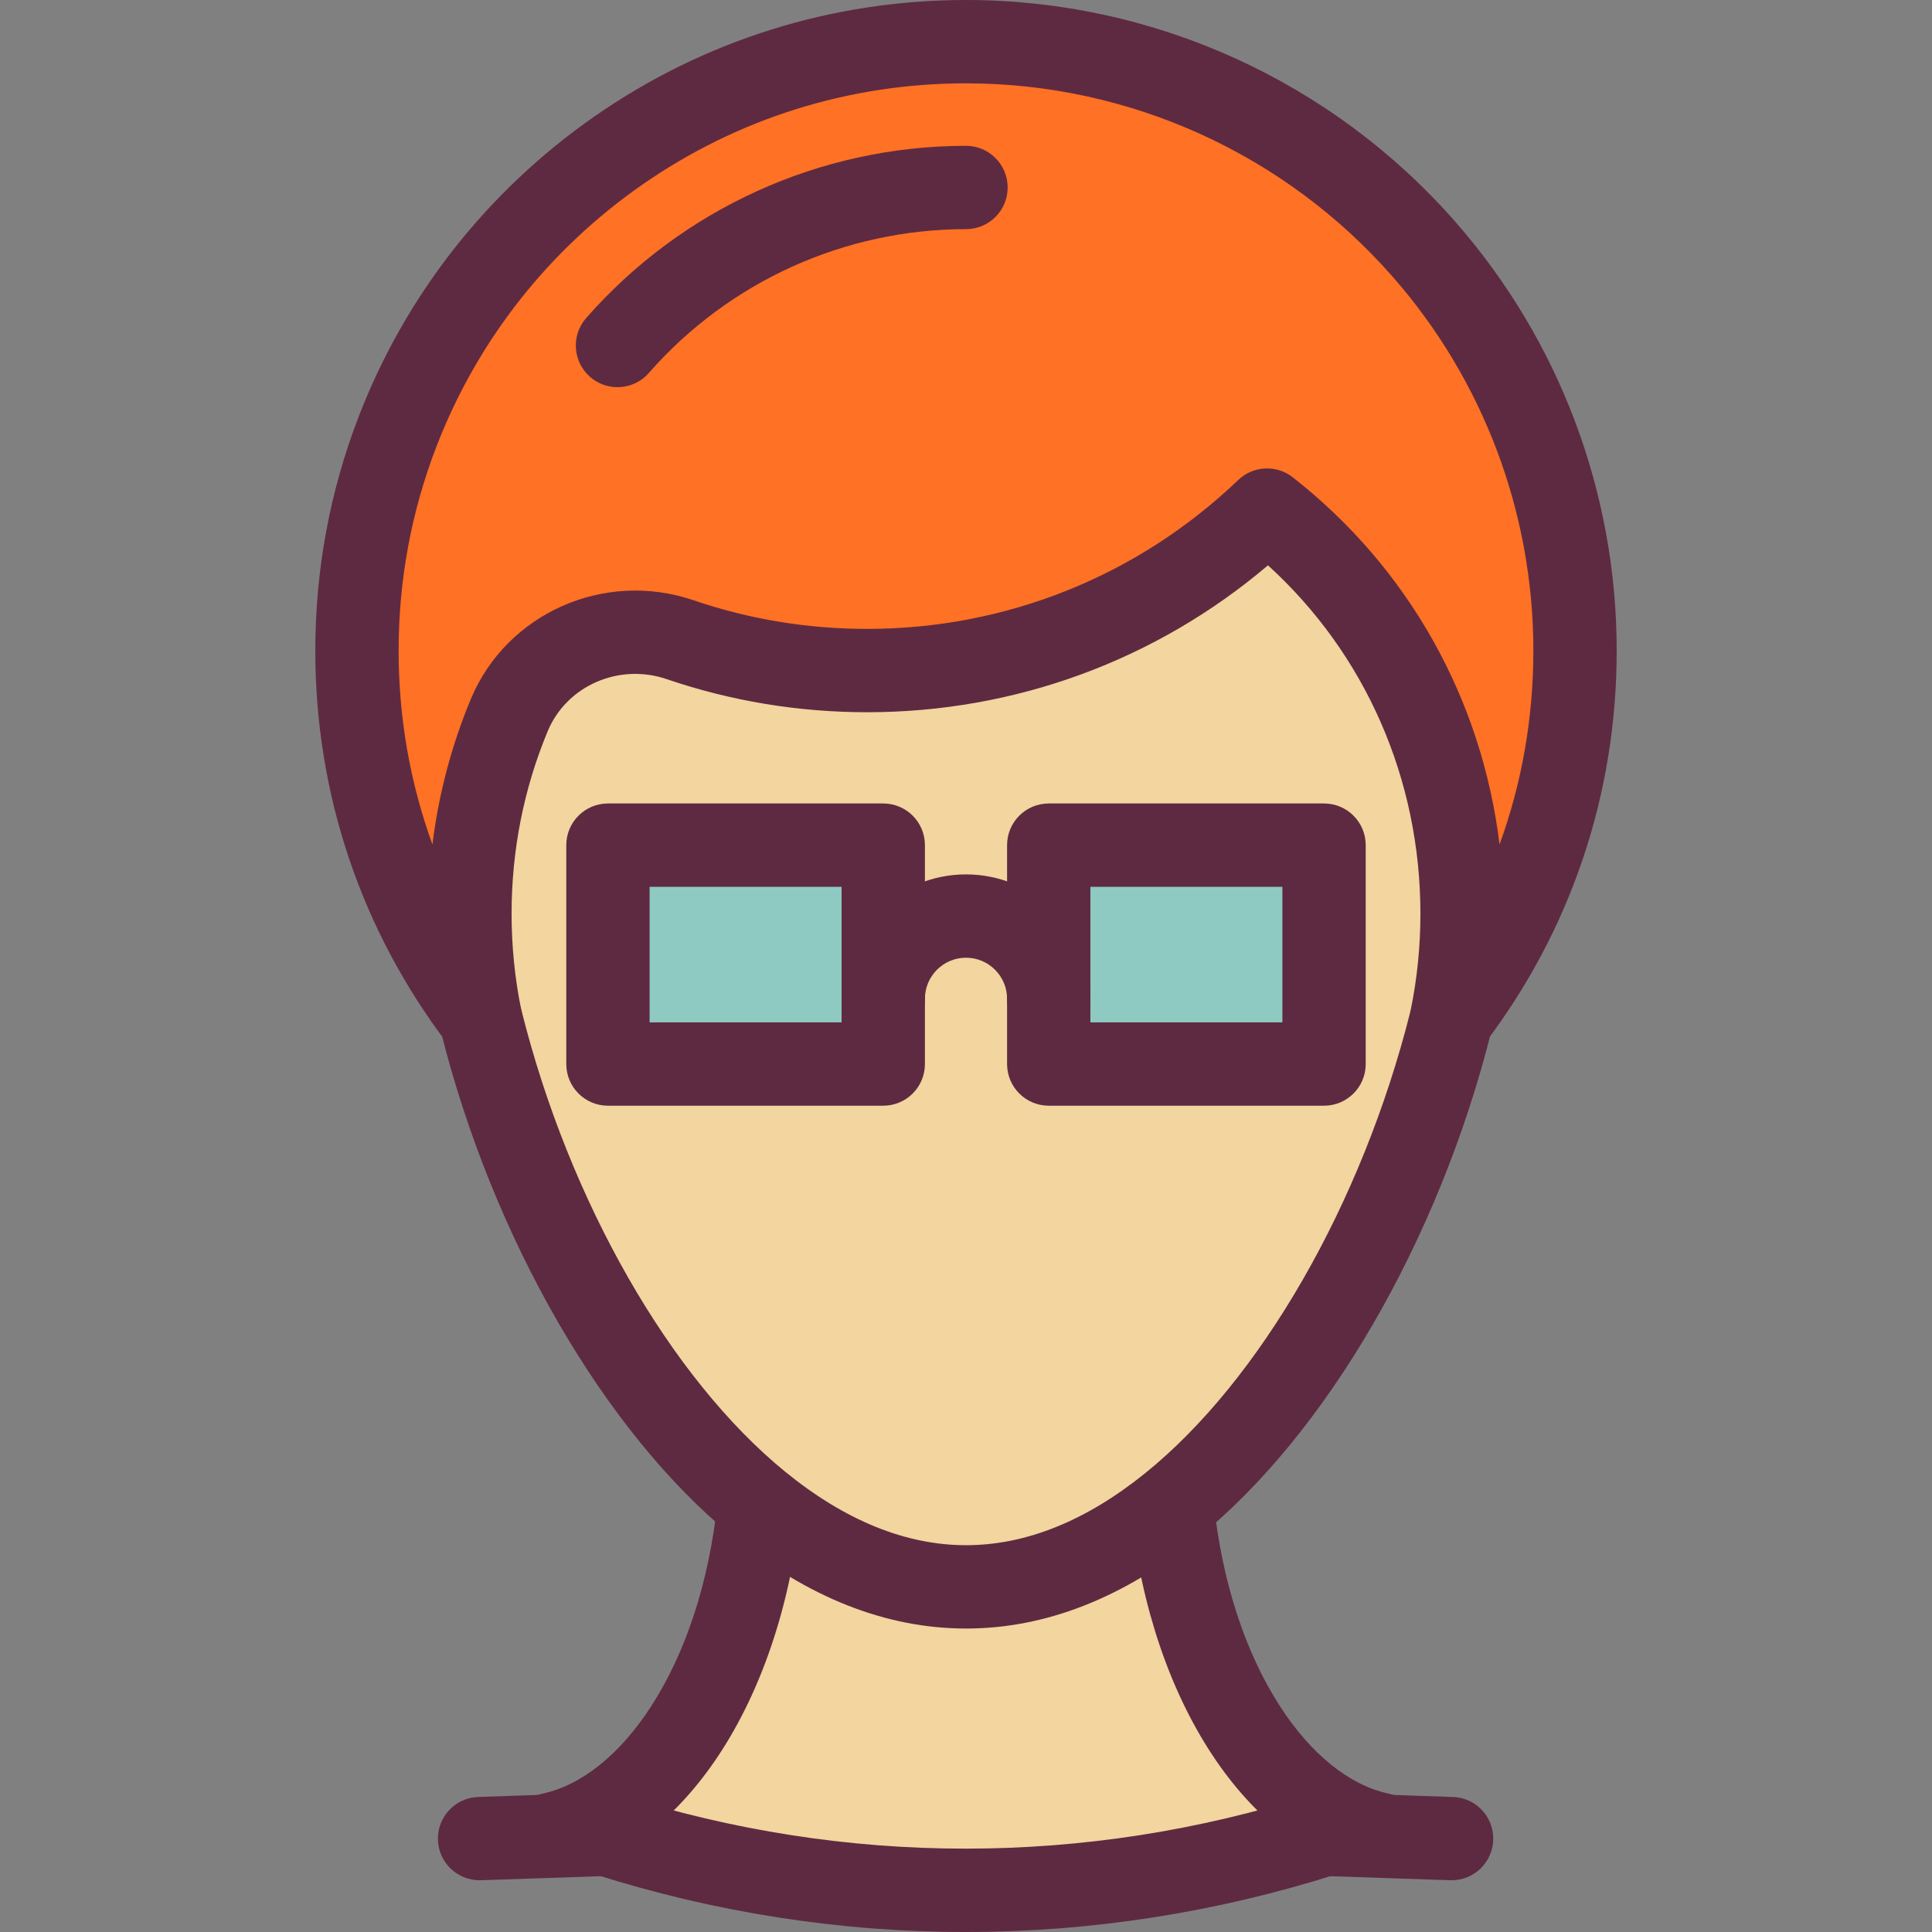
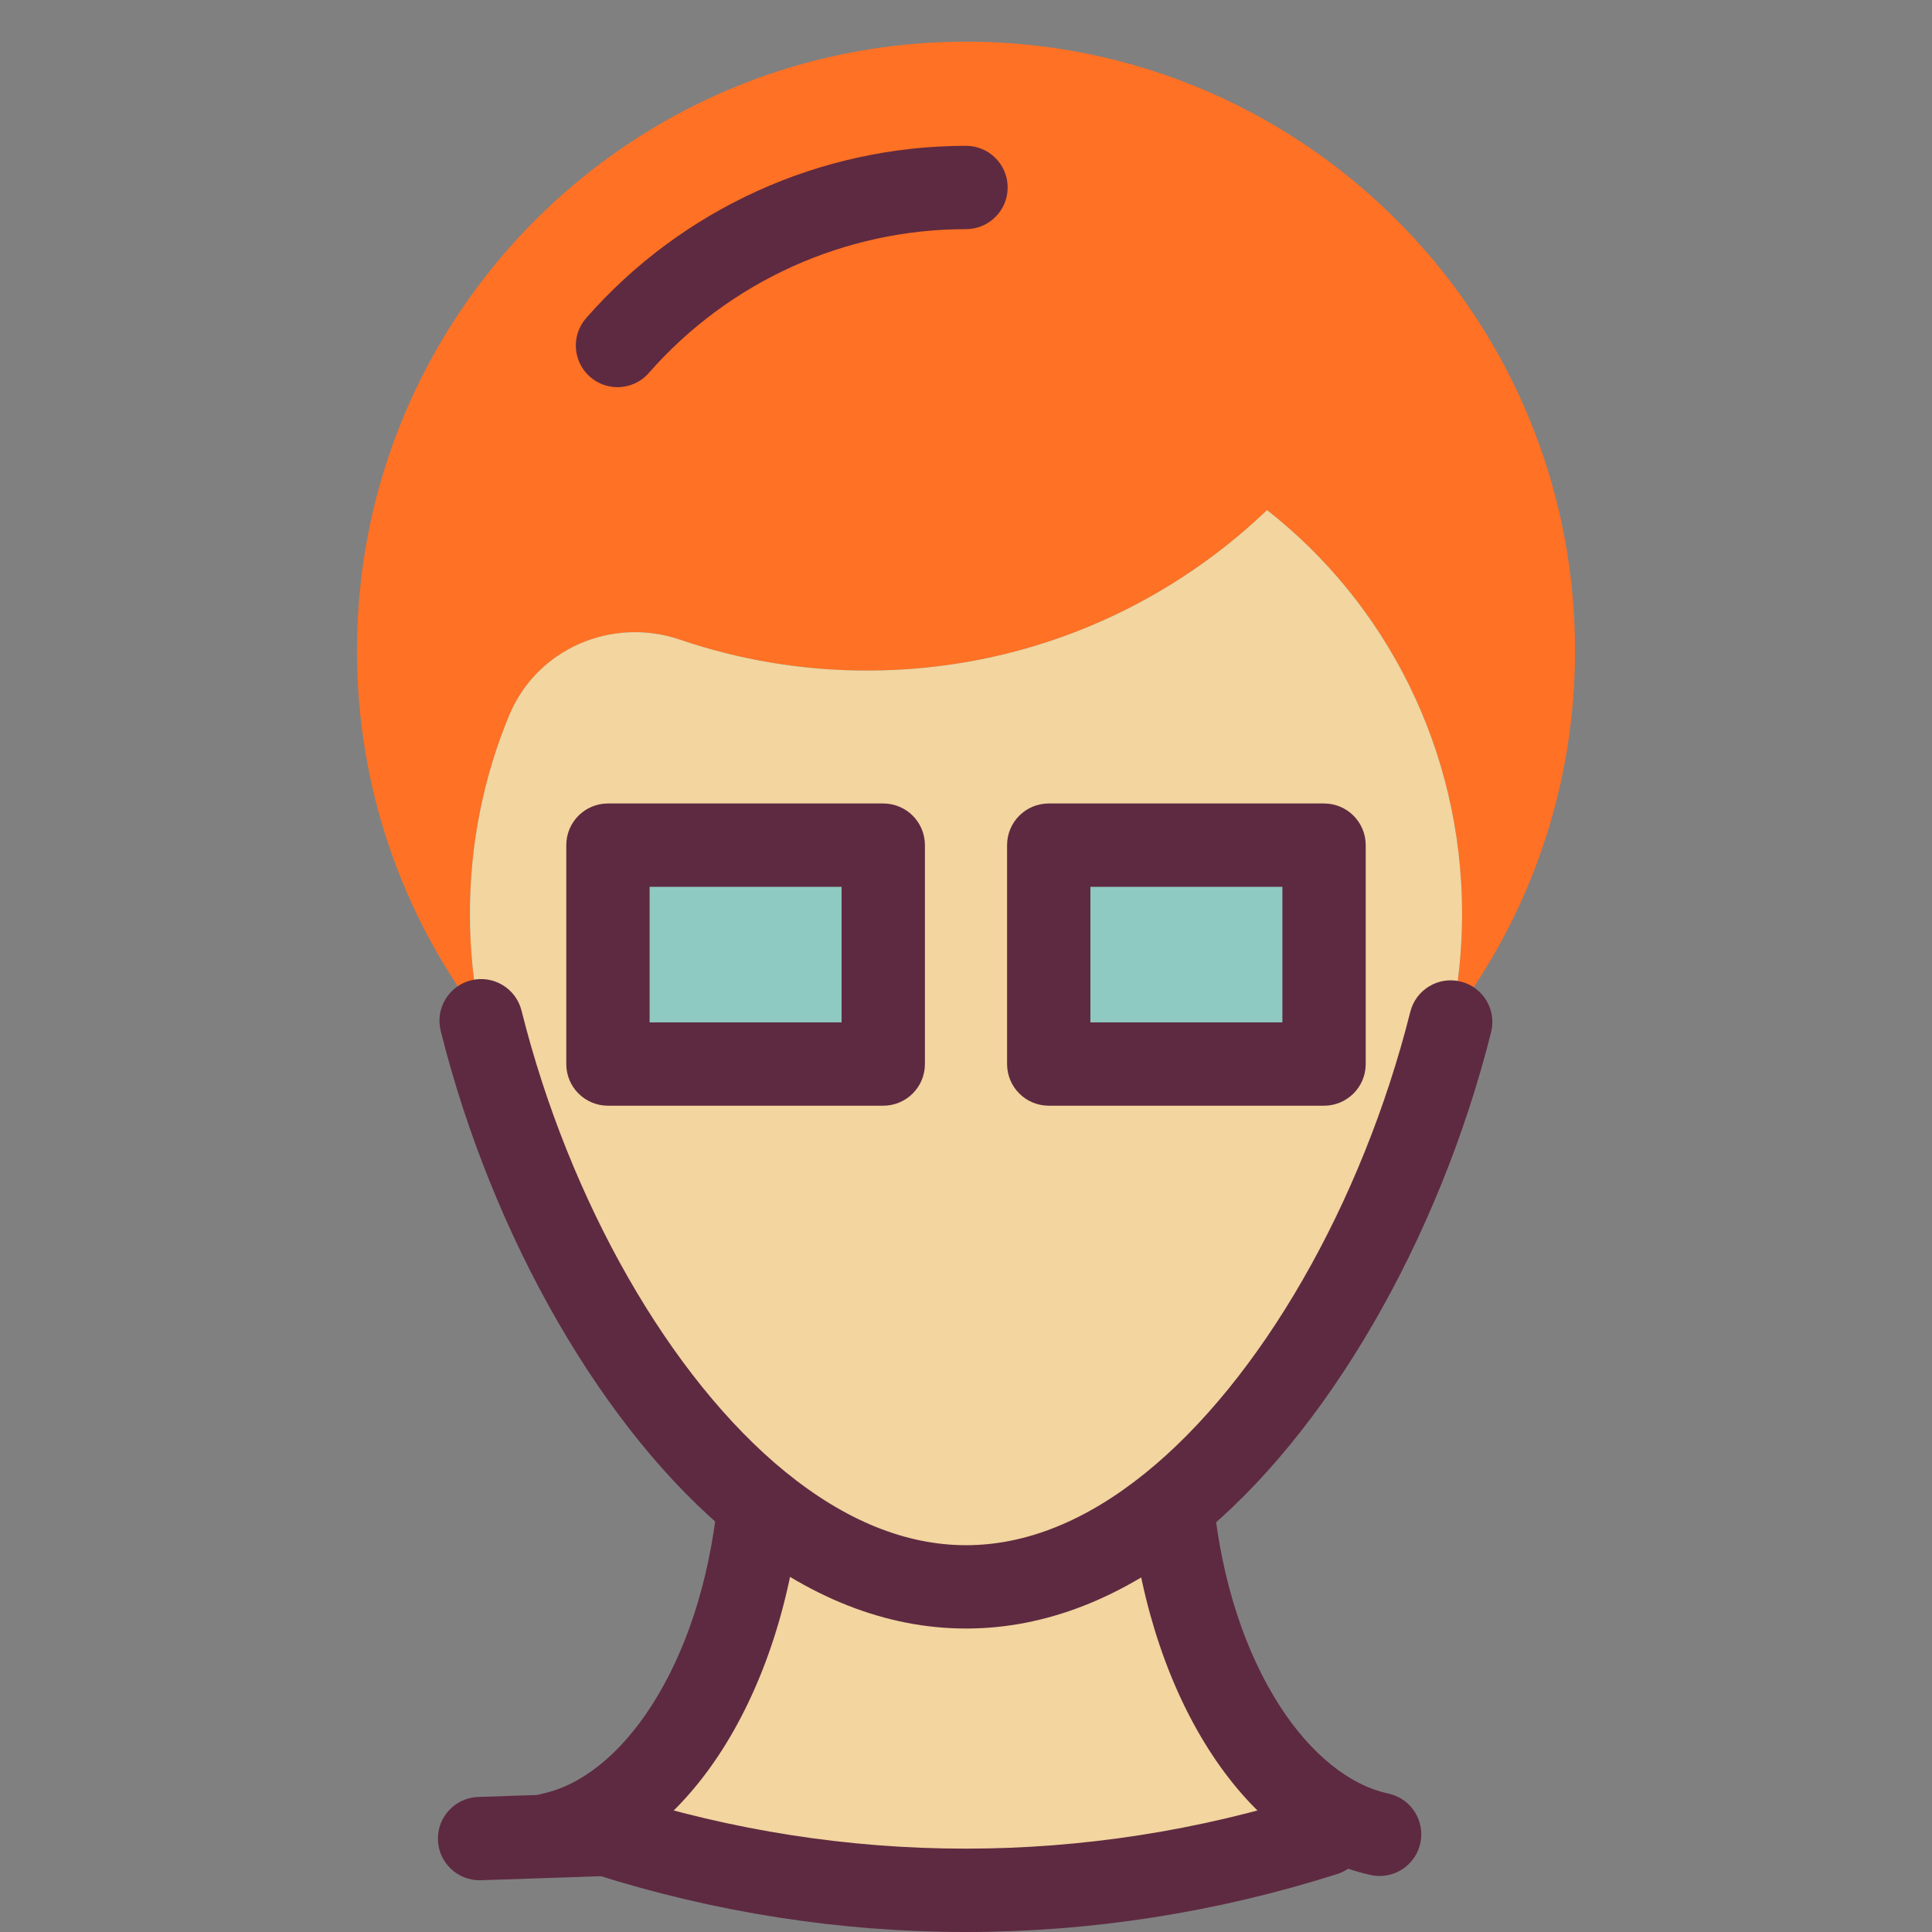
<svg xmlns="http://www.w3.org/2000/svg" version="1.1" id="Layer_1" viewBox="0 0 463.719 463.719" xml:space="preserve" width="512" height="512">
  <rect x="0" y="0" width="463.719" height="463.719" fill="#808080" stroke="none" />
  <g id="_x30_5._Young_genius_1_">
    <g id="XMLID_6_">
      <g>
        <g>
-           <path style="fill:#FF7124;" d="M378.039,156.17c0,33.15-11.03,63.73-29.64,88.25c1.66-8.1,2.53-16.49,2.53-25.09      c0-39.52-18.36-74.64-46.81-96.9c-24.94,23.87-58.75,38.52-96,38.52c-15.7,0-30.8-2.61-44.88-7.41      c-16.38-5.59-34.39,2.17-41.03,18.16c-6.07,14.63-9.42,30.73-9.42,47.63c0,8.6,0.87,16.98,2.53,25.08      c-18.61-24.52-29.64-55.09-29.64-88.24c0-18.61,3.48-36.41,9.82-52.79C116.679,48.75,169.739,10,231.859,10      c43.84,0,83.17,19.29,109.96,49.86C364.379,85.58,378.039,119.28,378.039,156.17z M148.209,82.93L231.859,45      C199.839,45,169.349,58.82,148.209,82.93z" />
+           <path style="fill:#FF7124;" d="M378.039,156.17c0,33.15-11.03,63.73-29.64,88.25c1.66-8.1,2.53-16.49,2.53-25.09      c0-39.52-18.36-74.64-46.81-96.9c-24.94,23.87-58.75,38.52-96,38.52c-15.7,0-30.8-2.61-44.88-7.41      c-16.38-5.59-34.39,2.17-41.03,18.16c-6.07,14.63-9.42,30.73-9.42,47.63c0,8.6,0.87,16.98,2.53,25.08      c-18.61-24.52-29.64-55.09-29.64-88.24c0-18.61,3.48-36.41,9.82-52.79C116.679,48.75,169.739,10,231.859,10      c43.84,0,83.17,19.29,109.96,49.86C364.379,85.58,378.039,119.28,378.039,156.17M148.209,82.93L231.859,45      C199.839,45,169.349,58.82,148.209,82.93z" />
        </g>
        <g>
          <path style="fill:#F2D59F;" d="M251.719,239.73v15.66h66.08v-52.54h-66.08V239.73z M211.999,239.73v-36.88h-66.08v52.54h66.08      V239.73z M350.929,219.33c0,8.6-0.87,16.99-2.53,25.09l-0.2,0.88c-11.26,44.77-35.81,90.94-67.17,116.17      c-15.05,12.12-31.67,19.41-49.15,19.41c-17.71,0-34.53-7.48-49.74-19.89c-31.15-25.39-55.51-71.4-66.66-115.99l-0.16-0.59      c-1.66-8.1-2.53-16.48-2.53-25.08c0-16.9,3.35-33,9.42-47.63c6.64-15.99,24.65-23.75,41.03-18.16      c14.08,4.8,29.18,7.41,44.88,7.41c37.25,0,71.06-14.65,96-38.52C332.569,144.69,350.929,179.81,350.929,219.33z" />
        </g>
        <g>
          <path style="fill:#F2D59F;" d="M331.139,440.27l-0.02,0.45l-13.17-0.45c-56.08,17.83-116.3,17.83-172.38,0l-13.17,0.45      l-0.02-0.45c24.5-5.27,45.22-36.3,49.75-78.36l0.01-0.92c15.21,12.41,32.03,19.89,49.74,19.89c17.48,0,34.1-7.29,49.15-19.41      l0.36,0.44C285.909,403.97,306.639,435,331.139,440.27z" />
        </g>
        <g>
          <polygon style="fill:#8ECAC1;" points="317.799,202.85 317.799,255.39 251.719,255.39 251.719,239.73 251.719,202.85     " />
        </g>
        <g>
          <path style="fill:#FFFFFF;" d="M231.859,45l-83.65,37.93C169.349,58.82,199.839,45,231.859,45z" />
        </g>
        <g>
          <polygon style="fill:#8ECAC1;" points="211.999,239.73 211.999,255.39 145.919,255.39 145.919,202.85 211.999,202.85     " />
        </g>
      </g>
      <g>
        <g>
          <path style="fill:#5E2A41;" d="M231.759,463.719c-30.018,0-60.036-4.64-89.22-13.918c-5.263-1.674-8.173-7.297-6.5-12.561      c1.673-5.263,7.294-8.176,12.559-6.5c54.404,17.297,111.916,17.297,166.32,0c5.265-1.673,10.887,1.237,12.56,6.5      c1.673,5.264-1.237,10.887-6.5,12.561C291.795,459.079,261.777,463.719,231.759,463.719z" />
        </g>
        <g>
          <path style="fill:#5E2A41;" d="M115.103,451.301c-5.369,0-9.807-4.259-9.988-9.665c-0.186-5.52,4.139-10.145,9.659-10.329      l30.454-1.03c5.501-0.16,10.147,4.133,10.336,9.652c0.189,5.52-4.133,10.147-9.652,10.336l-30.466,1.03      C115.331,451.299,115.216,451.301,115.103,451.301z" />
        </g>
        <g>
-           <path style="fill:#5E2A41;" d="M348.415,451.301c-0.113,0-0.227-0.002-0.341-0.006l-30.466-1.03      c-5.52-0.188-9.841-4.816-9.652-10.336c0.189-5.521,4.81-9.849,10.336-9.652l30.454,1.03c5.52,0.185,9.844,4.81,9.659,10.329      C358.222,447.042,353.783,451.301,348.415,451.301z" />
-         </g>
+           </g>
        <g>
          <path style="fill:#5E2A41;" d="M132.37,450.272c-4.611,0-8.757-3.208-9.767-7.898c-1.162-5.399,2.274-10.719,7.673-11.88      c9.37-2.016,18.625-9.481,26.06-21.023c8.337-12.94,13.818-29.757,15.85-48.631c0.591-5.492,5.527-9.458,11.013-8.872      c5.491,0.591,9.463,5.522,8.872,11.013c-4.924,45.727-28.068,80.716-57.589,87.066      C133.774,450.199,133.066,450.272,132.37,450.272z" />
        </g>
        <g>
          <path style="fill:#5E2A41;" d="M331.149,450.272c-0.697,0-1.404-0.073-2.113-0.225c-29.532-6.354-52.676-41.343-57.59-87.068      c-0.59-5.491,3.383-10.421,8.874-11.011c5.493-0.583,10.421,3.384,11.011,8.874c2.028,18.871,7.507,35.686,15.846,48.629      c7.436,11.541,16.693,19.008,26.064,21.023c5.399,1.161,8.835,6.48,7.673,11.88C339.906,447.064,335.76,450.272,331.149,450.272      z" />
        </g>
        <g>
          <path style="fill:#5E2A41;" d="M231.879,390.88c-19.193,0-38.055-7.449-56.062-22.142      c-30.758-25.07-57.597-71.556-70.039-121.313c-1.34-5.357,1.918-10.787,7.275-12.127c5.354-1.342,10.787,1.917,12.127,7.275      c11.447,45.778,35.693,88.183,63.276,110.665c14.349,11.706,28.956,17.641,43.422,17.641c14.281,0,28.707-5.786,42.878-17.198      c27.741-22.318,52.165-64.781,63.744-110.82c1.347-5.355,6.78-8.606,12.137-7.259c5.356,1.348,8.606,6.781,7.259,12.138      c-12.587,50.049-39.64,96.613-70.599,121.521C269.486,383.605,250.839,390.88,231.879,390.88z" />
        </g>
        <g>
-           <path style="fill:#5E2A41;" d="M251.719,249.73c-5.523,0-10-4.478-10-10c0-5.437-4.423-9.86-9.86-9.86      c-5.437,0-9.86,4.424-9.86,9.86c0,5.522-4.477,10-10,10c-5.523,0-10-4.478-10-10c0-16.465,13.395-29.86,29.86-29.86      c16.465,0,29.86,13.395,29.86,29.86C261.719,245.253,257.242,249.73,251.719,249.73z" />
-         </g>
+           </g>
        <g>
          <path style="fill:#5E2A41;" d="M211.999,265.391h-66.08c-5.523,0-10-4.478-10-10v-52.54c0-5.523,4.477-10,10-10h66.08      c5.523,0,10,4.477,10,10v52.54C221.999,260.913,217.522,265.391,211.999,265.391z M155.919,245.391h46.08v-32.54h-46.08V245.391      z" />
        </g>
        <g>
          <path style="fill:#5E2A41;" d="M317.799,265.391h-66.08c-5.523,0-10-4.478-10-10v-52.54c0-5.523,4.477-10,10-10h66.08      c5.523,0,10,4.477,10,10v52.54C327.799,260.913,323.322,265.391,317.799,265.391z M261.719,245.391h46.08v-32.54h-46.08V245.391      z" />
        </g>
        <g>
-           <path style="fill:#5E2A41;" d="M348.395,254.421c-1.39,0-2.795-0.29-4.125-0.894c-4.252-1.928-6.604-6.542-5.667-11.115      c1.543-7.53,2.326-15.297,2.326-23.082c0-32.367-13.237-62.402-36.591-83.639c-26.866,22.802-60.695,35.259-96.219,35.259      c-16.456,0-32.642-2.673-48.107-7.945c-11.477-3.914-24.024,1.589-28.568,12.53c-5.743,13.841-8.655,28.576-8.655,43.795      c0,7.779,0.783,15.542,2.326,23.072c0.938,4.573-1.415,9.188-5.667,11.115c-4.252,1.931-9.272,0.658-12.095-3.062      c-20.722-27.302-31.675-59.906-31.675-94.286c0-19.433,3.531-38.408,10.495-56.399c11.266-29.06,30.779-53.874,56.432-71.769      C168.868,9.683,199.731,0,231.859,0c44.993,0,87.813,19.416,117.481,53.27c24.954,28.45,38.699,64.995,38.699,102.9      c0,34.387-10.953,66.994-31.675,94.296C354.425,253.02,351.448,254.421,348.395,254.421z M231.859,20      c-28.016,0-54.922,8.439-77.812,24.405c-22.381,15.612-39.403,37.255-49.225,62.59c-6.067,15.674-9.144,32.221-9.144,49.175      c0,16.117,2.76,31.787,8.119,46.528c1.469-11.991,4.538-23.653,9.175-34.83c8.576-20.654,32.072-31.103,53.496-23.792      c13.379,4.561,27.393,6.874,41.65,6.874c33.365,0,65.003-12.694,89.085-35.744c3.591-3.437,9.162-3.714,13.077-0.651      c27.826,21.771,45.393,53.259,49.643,88.143c5.357-14.741,8.116-30.409,8.116-46.528c0-33.051-11.982-64.912-33.738-89.716      C308.429,36.931,271.091,20,231.859,20z" />
-         </g>
+           </g>
        <g>
          <path style="fill:#5E2A41;" d="M148.206,92.931c-2.341,0-4.691-0.817-6.589-2.481c-4.153-3.641-4.567-9.959-0.926-14.111      C163.725,50.067,196.955,35,231.859,35c5.523,0,10,4.478,10,10c0,5.522-4.477,10-10,10c-29.145,0-56.894,12.583-76.131,34.523      C153.752,91.778,150.985,92.931,148.206,92.931z" />
        </g>
      </g>
    </g>
  </g>
</svg>